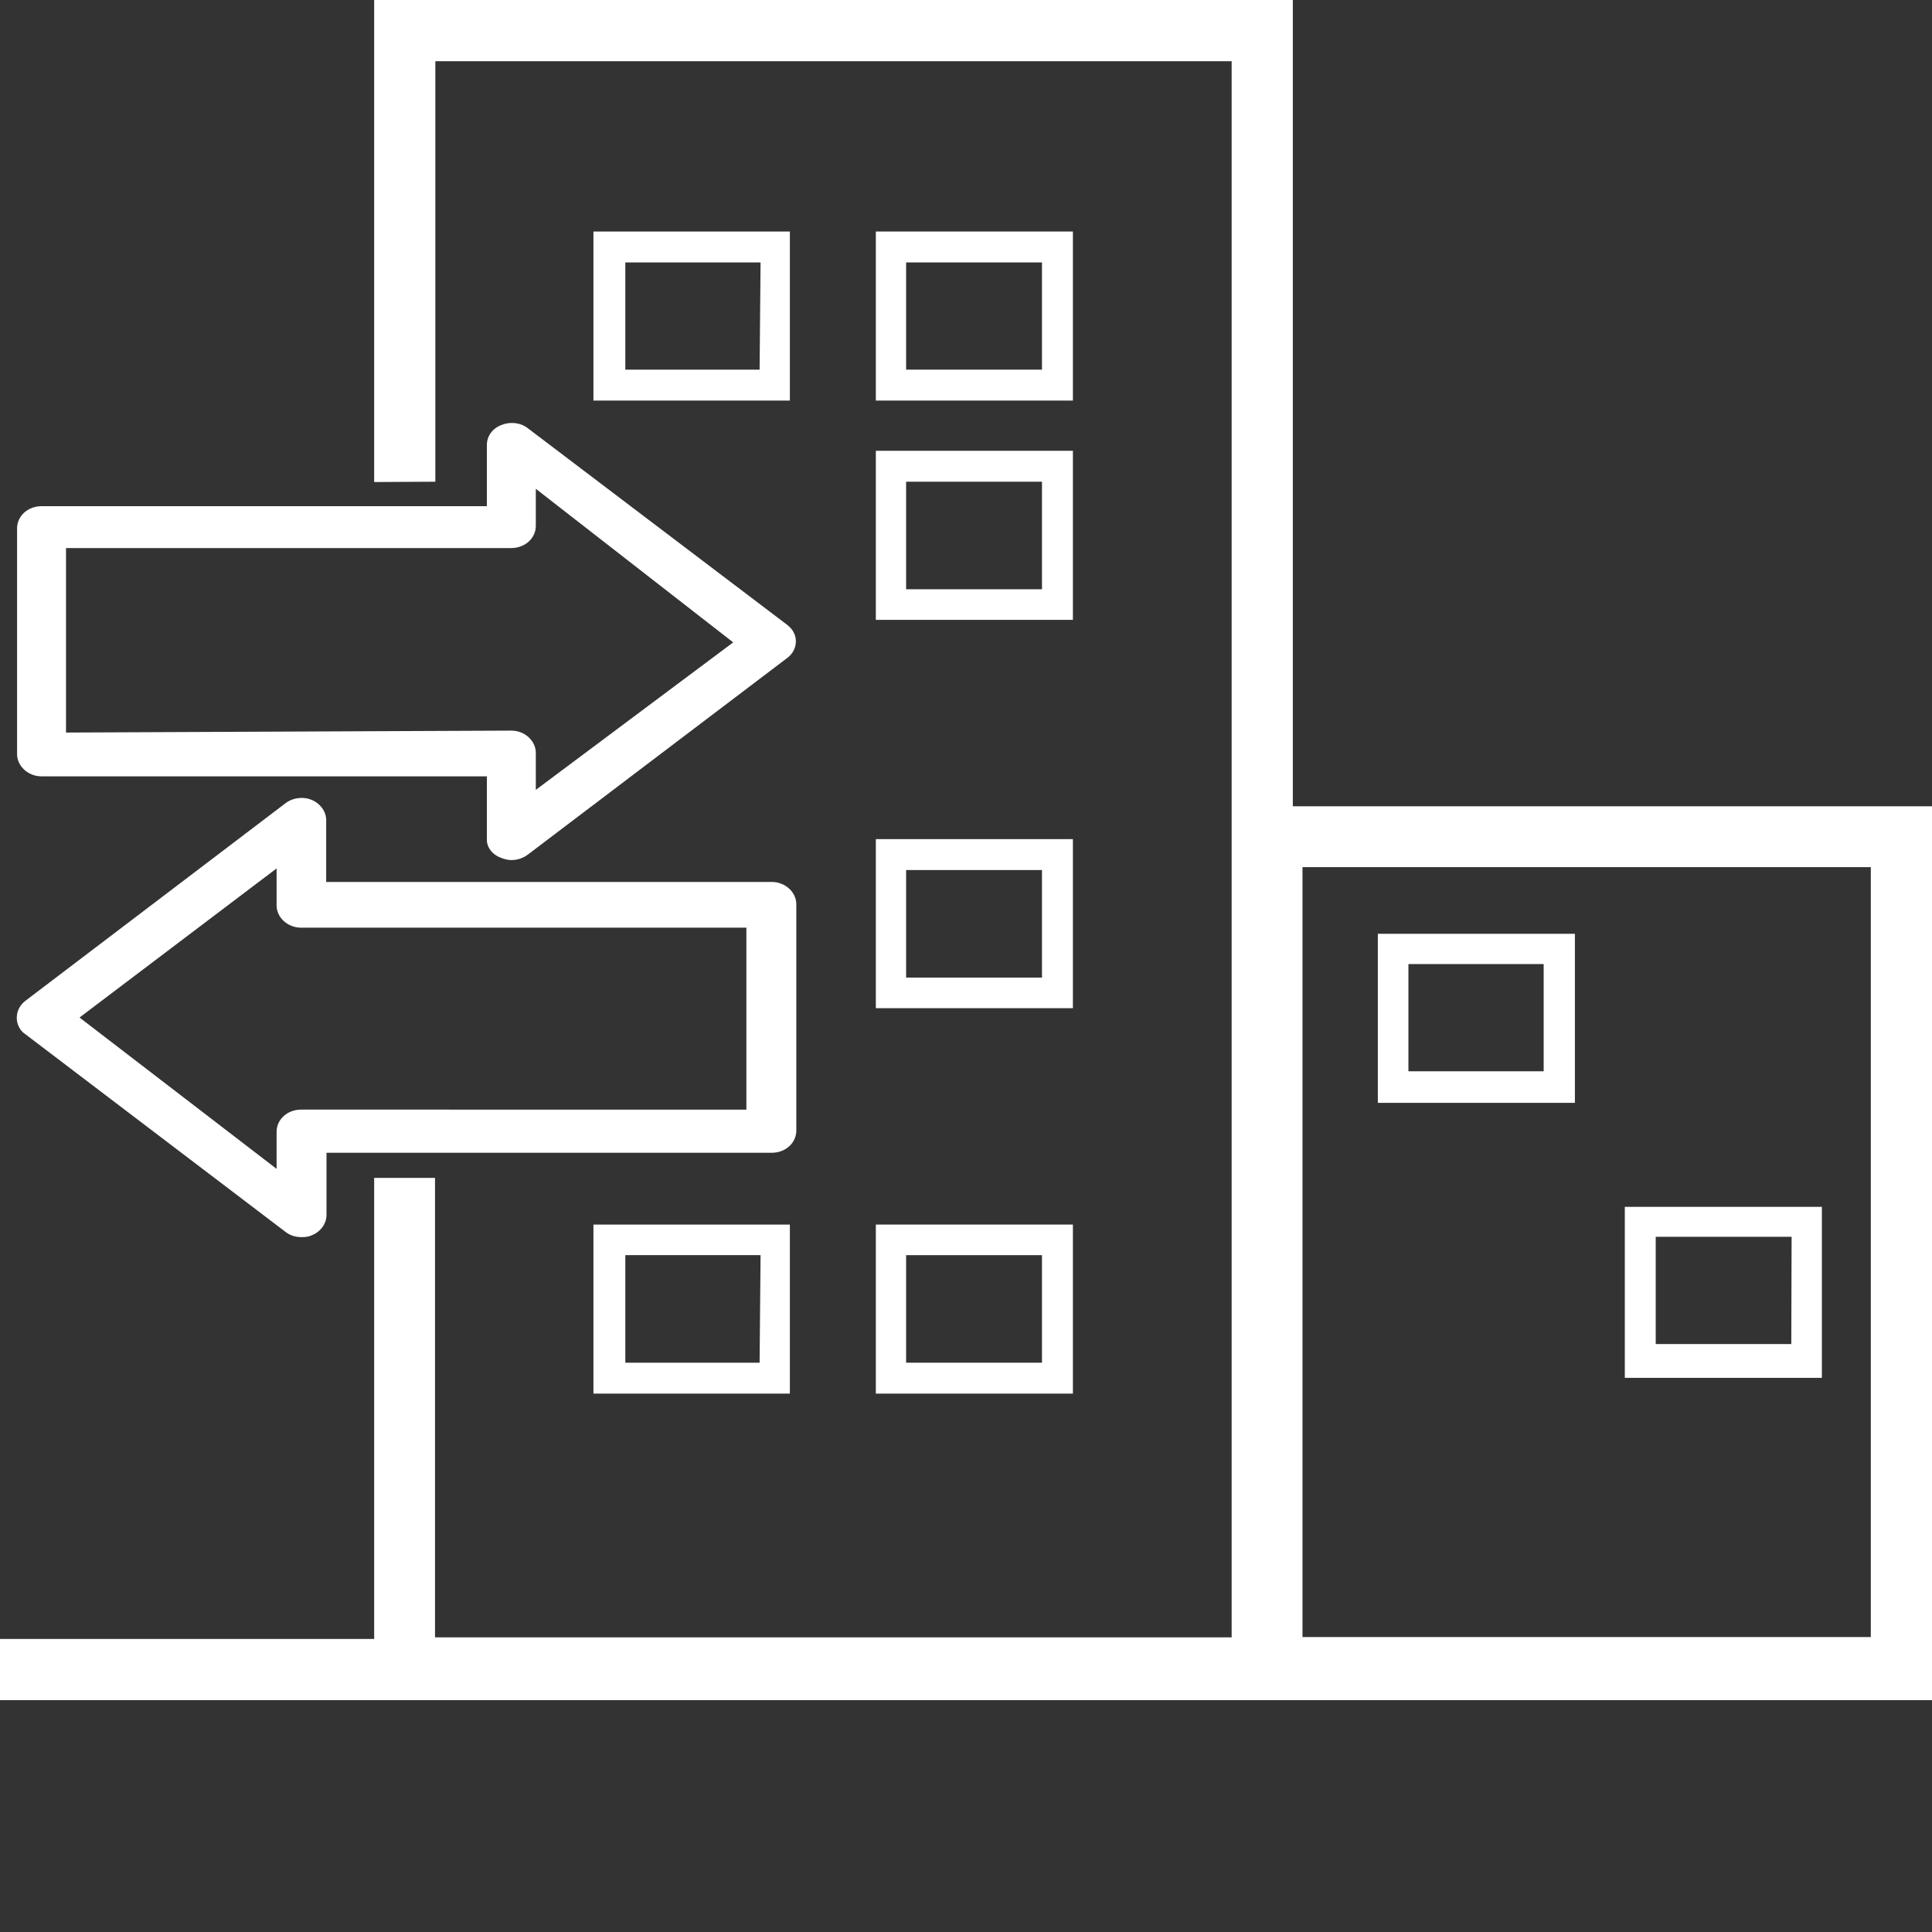
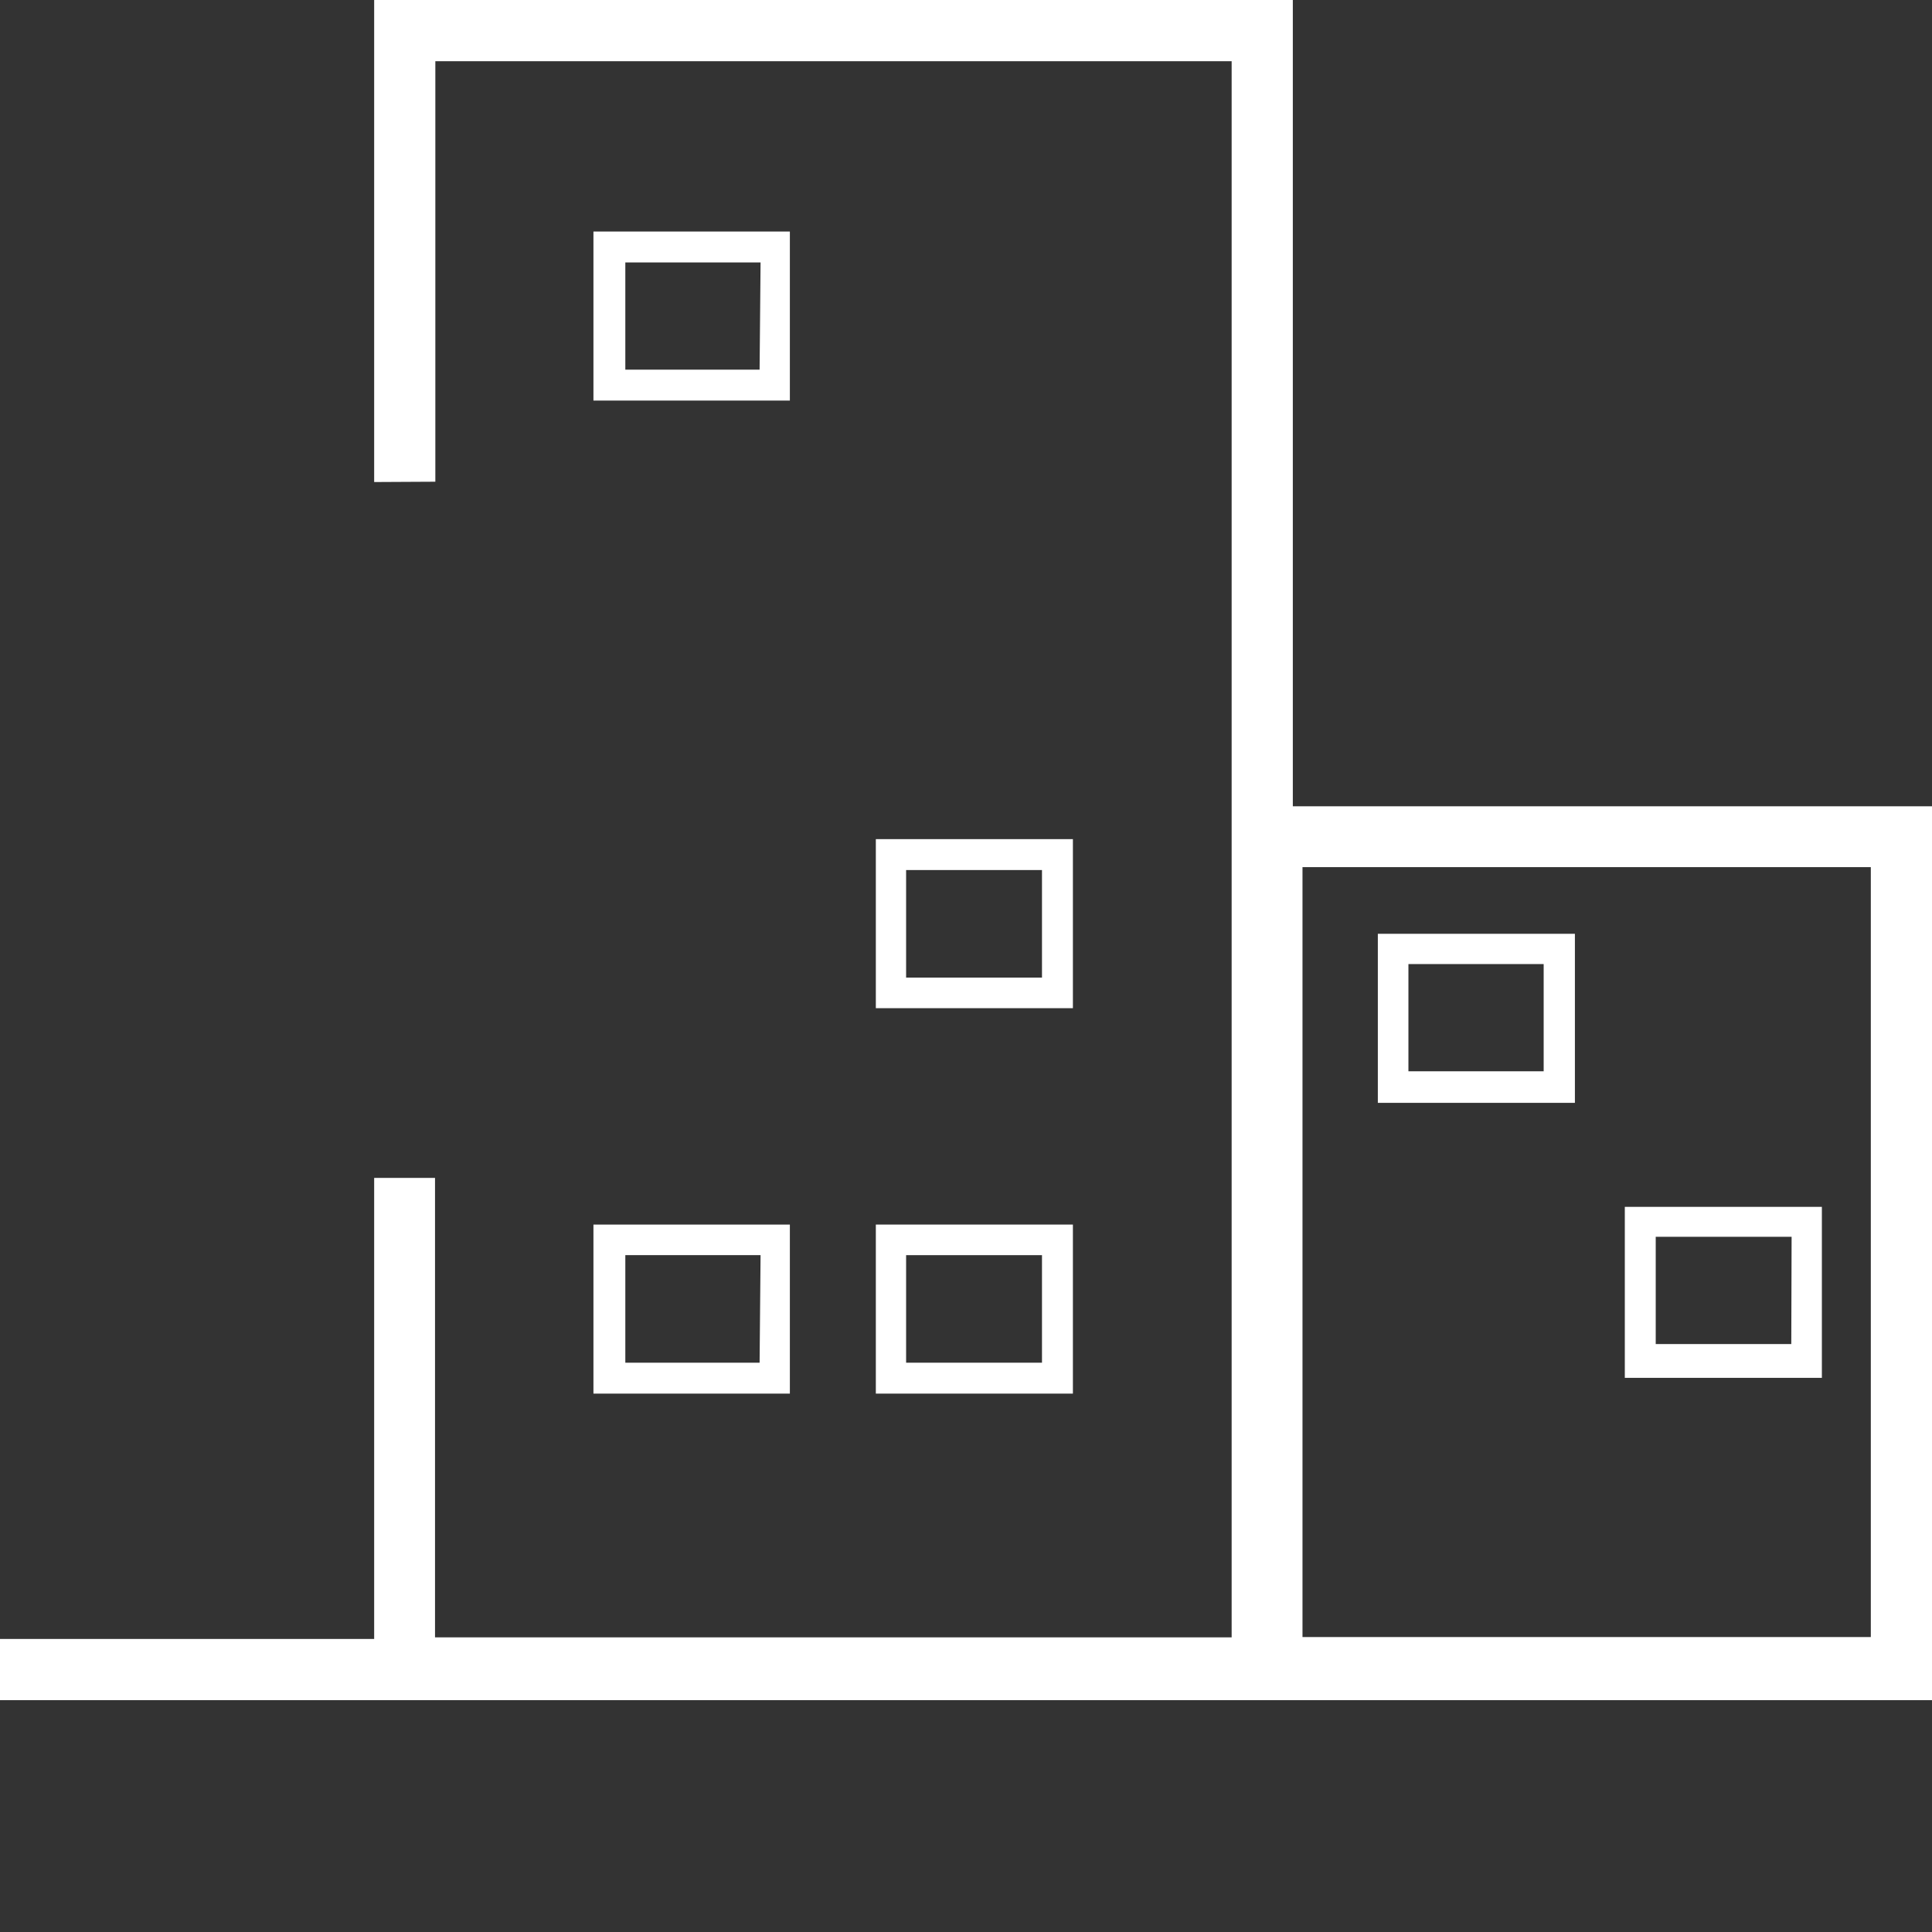
<svg xmlns="http://www.w3.org/2000/svg" version="1.1" id="Layer_1" x="0px" y="0px" viewBox="0 0 600 600" style="enable-background:new 0 0 600 600;" xml:space="preserve">
  <rect x="0" y="0" width="600" height="600" fill="#333333" stroke="none" />
  <style type="text/css">
	.st0{fill:#FFFFFF;}
</style>
  <g id="Asset_134_1_">
    <title>Asset 134</title>
    <g>
      <g id="Layer_1-2_1_">
        <g id="_Group__1_">
-           <path id="_Compound_Path__1_" class="st0" d="M155.6,266.4c1,0.4,2.1,0.7,3.2,0.7c1.9,0,3.6-0.6,5-1.6l80.6-61.1      c3.2-2.3,3.7-6.6,1.1-9.4c-0.4-0.4-0.7-0.7-1.1-1l-80.6-61.1c-2.2-1.7-5.5-2-8.1-0.9c-2.7,1-4.5,3.4-4.5,6.2v19H12.9      c-4.2,0-7.6,3-7.6,6.9v70.1c0,3.7,3.4,6.9,7.6,6.9l0,0h138.3v19.5C151.1,263,152.8,265.4,155.6,266.4z M20.5,227.5v-57.3h138.3      c4.2,0,7.6-3,7.6-6.9l0,0v-11.5l61.3,47.7l-61.3,45.8v-11.5c0-3.7-3.4-6.9-7.6-6.9l0,0L20.5,227.5z" />
-           <path id="_Compound_Path_2_1_" class="st0" d="M7.9,321.2l80.8,61.4c1.4,1.1,3.1,1.6,5,1.6c1.1,0,2.2-0.1,3.2-0.6      c2.7-1.1,4.5-3.6,4.5-6.3V358h138.3c4.2,0,7.6-3,7.6-6.9l0,0v-70.3c0-3.7-3.4-6.9-7.6-6.9l0,0H101.3v-19.2      c0-3.7-3.4-6.9-7.6-6.9c-1.9,0-3.7,0.6-5.1,1.7L7.9,310.8c-3.2,2.4-3.6,6.9-0.9,9.7C7.3,320.8,7.6,321,7.9,321.2z M85.9,269.7      v11.5c0,3.7,3.4,6.9,7.6,6.9l0,0h138.3v56.5H93.5c-4.2,0-7.6,3-7.6,6.9l0,0v11.5l-61.2-47L85.9,269.7z" />
-         </g>
+           </g>
      </g>
    </g>
  </g>
  <title>Asset 138</title>
  <path class="st0" d="M116.2,365.8V509H-27.6v19h733.8v-19H600V250.4H401.5V0H116.2v149.7l19-0.1V19h247.3v489.5H135.1V365.8  L116.2,365.8z M581,508.4H404.5V269.3H581V508.4z" />
  <path id="_Compound_Path_2_8_" class="st0" d="M245.3,71.9h-61v52.5h61L245.3,71.9L245.3,71.9z M235.9,114.8h-41.7V81.5h42  L235.9,114.8z" />
-   <path id="_Compound_Path_3_3_" class="st0" d="M333.2,71.9H272v52.5h61.2V71.9z M323.6,114.8h-42.2V81.5h42.2V114.8z" />
-   <path id="_Compound_Path_4_3_" class="st0" d="M333.2,140H272v52.5h61.2V140z M323.6,183h-42.2v-33.4h42.2V183z" />
  <path id="_Compound_Path_5_2_" class="st0" d="M333.2,260.6H272v52.5h61.2V260.6z M323.6,303.6h-42.2v-33.4h42.2V303.6z" />
  <path id="_Compound_Path_6_2_" class="st0" d="M333.2,380.3H272v52.5h61.2V380.3z M323.6,423.2h-42.2v-33.4h42.2V423.2z" />
  <path id="_Compound_Path_7_2_" class="st0" d="M245.3,380.3h-61v52.5h61L245.3,380.3L245.3,380.3z M235.9,423.2h-41.7v-33.4h42  L235.9,423.2z" />
-   <path id="_Compound_Path_8_2_" class="st0" d="M489.1,290h-61.2v52.5h61.2V290z M479.4,332.7h-42v-33.3h42V332.7z" />
+   <path id="_Compound_Path_8_2_" class="st0" d="M489.1,290h-61.2v52.5h61.2z M479.4,332.7h-42v-33.3h42V332.7z" />
  <path id="_Compound_Path_9_2_" class="st0" d="M565.8,374.8h-61.2v53.1h61.2V374.8z M556.3,417.4h-42.1v-33.3h42.2L556.3,417.4z" />
</svg>